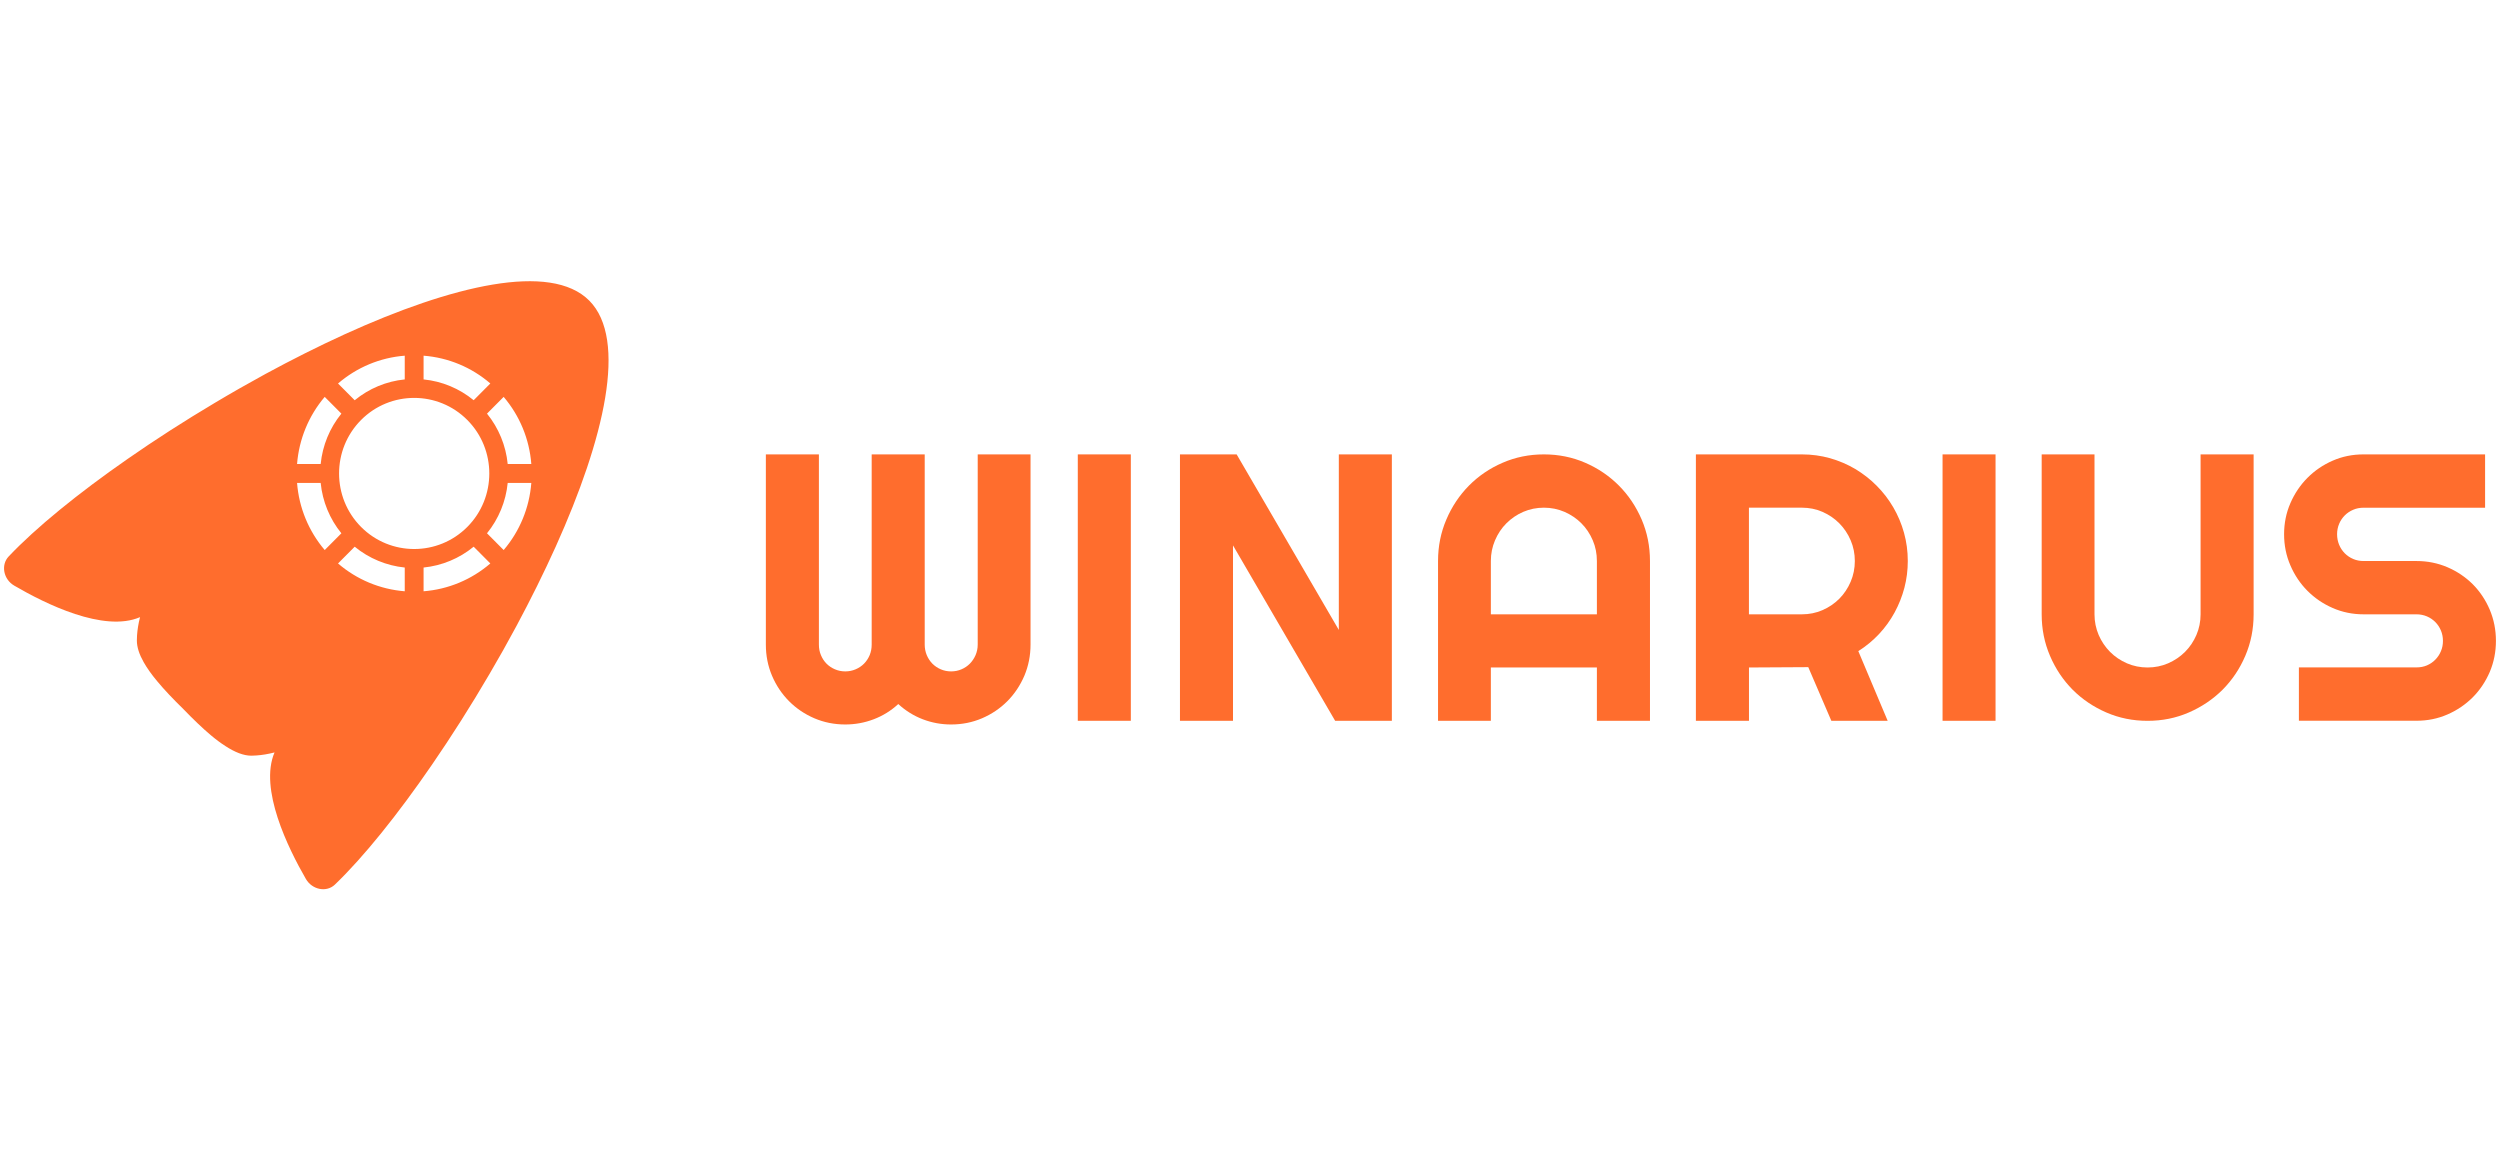
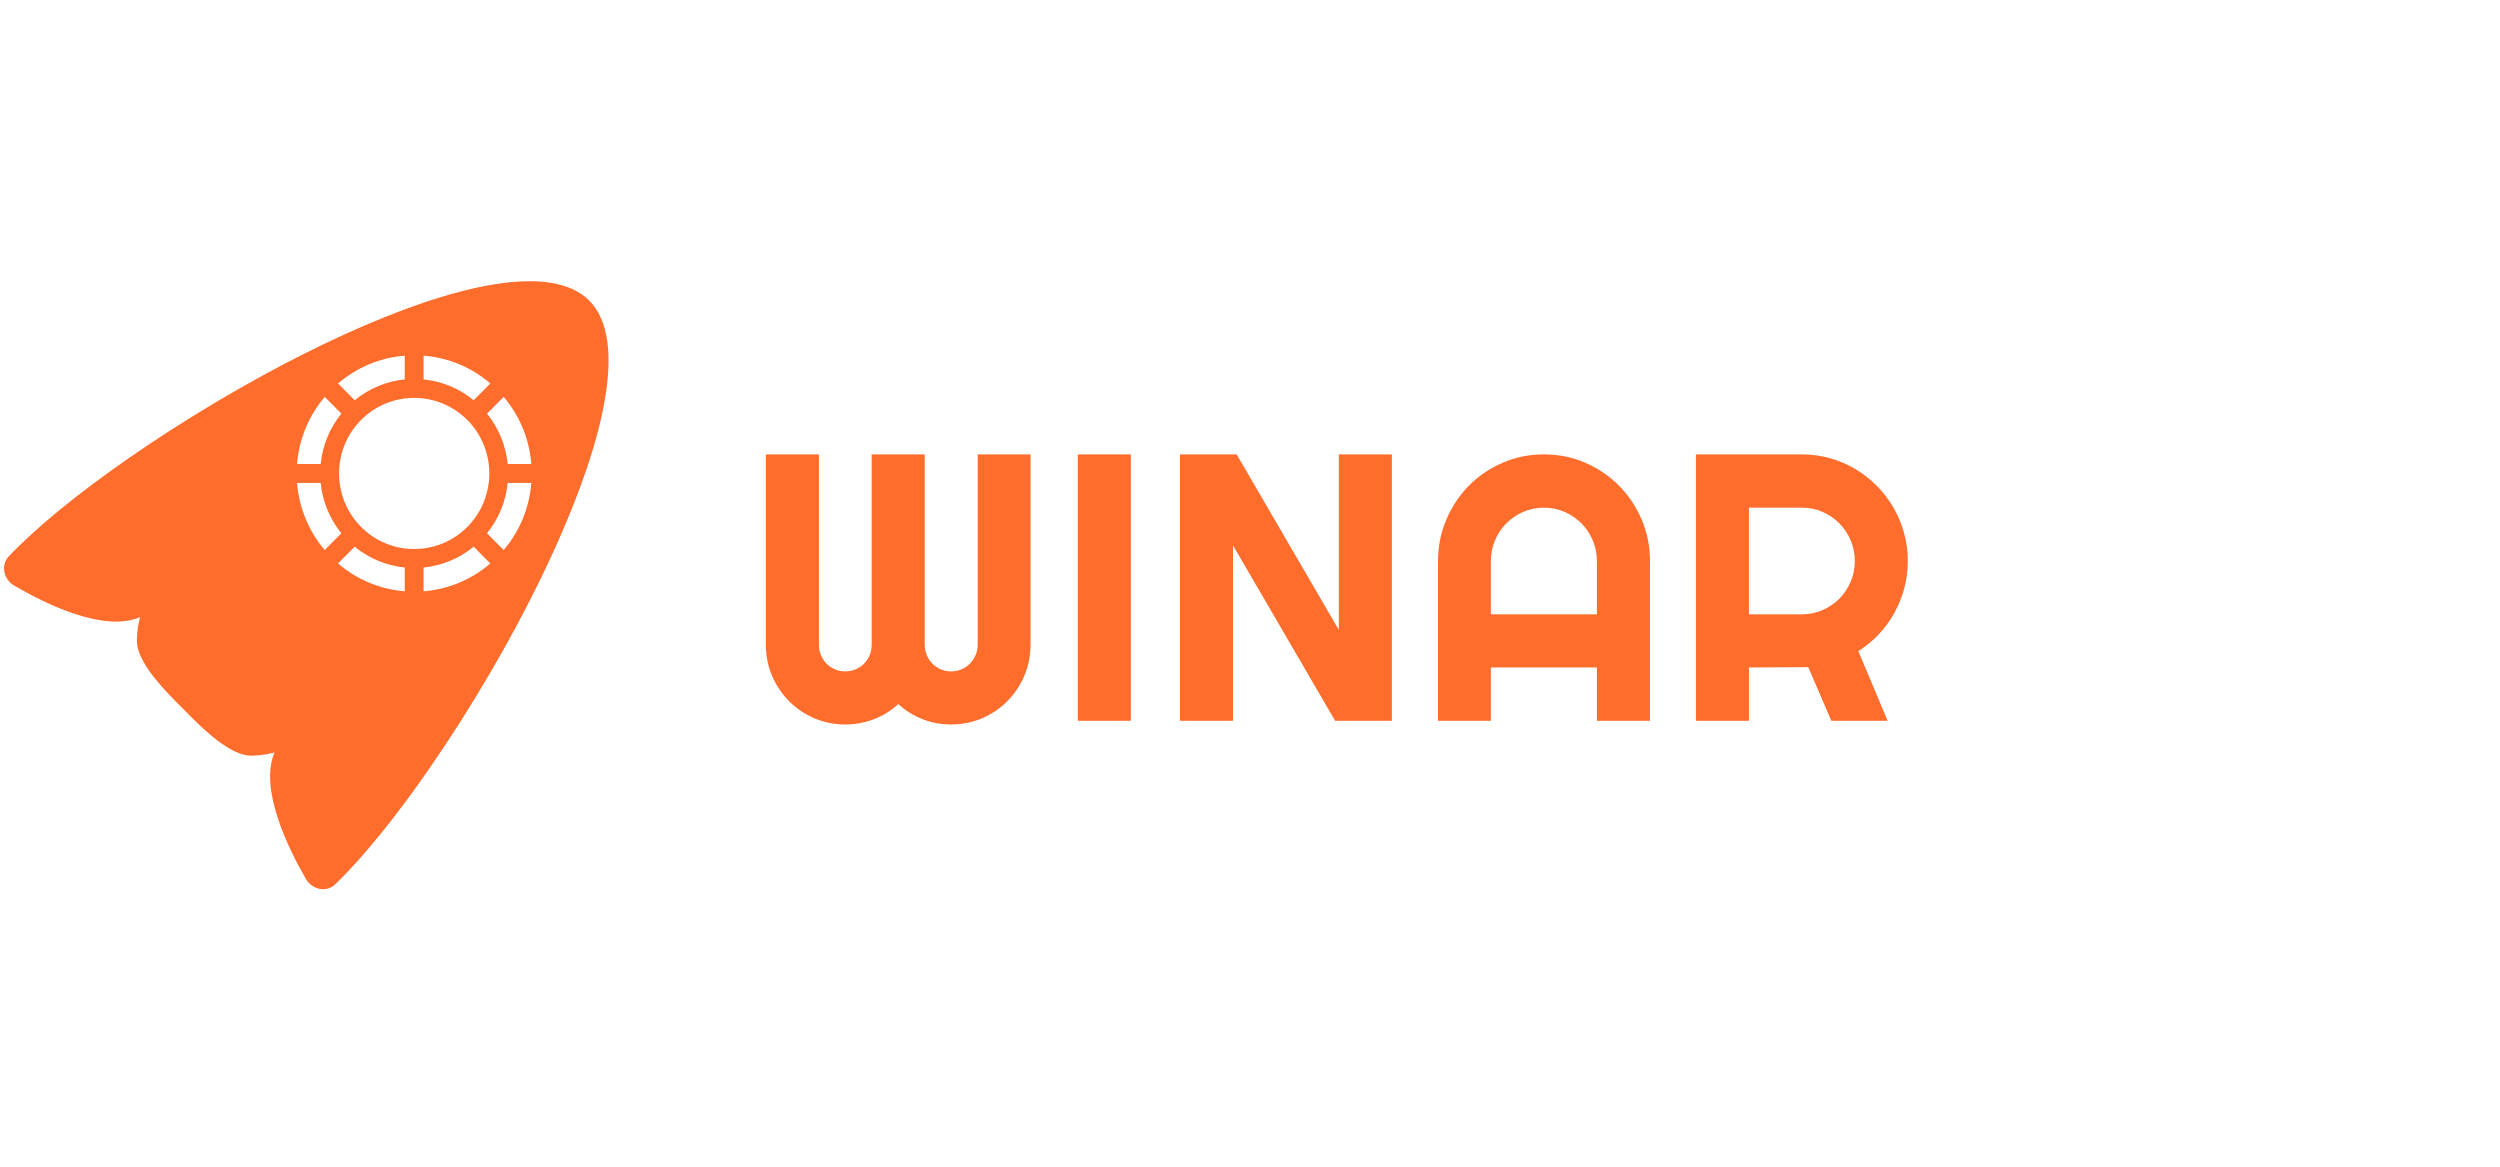
<svg xmlns="http://www.w3.org/2000/svg" width="300" zoomAndPan="magnify" viewBox="0 0 224.88 105" height="140" preserveAspectRatio="xMidYMid meet" version="1.0">
  <defs>
    <clipPath id="08949ea7e5">
-       <path d="M 205 40 L 224.578 40 L 224.578 65 L 205 65 Z M 205 40 " clip-rule="nonzero" />
-     </clipPath>
+       </clipPath>
    <clipPath id="9835ea4a1b">
      <path d="M 0.305 25.309 L 55 25.309 L 55 80.031 L 0.305 80.031 Z M 0.305 25.309 " clip-rule="nonzero" />
    </clipPath>
  </defs>
  <path fill="#ff6d2d" d="M 92.688 58.016 C 92.688 59.008 92.5 59.941 92.133 60.816 C 91.758 61.688 91.25 62.453 90.602 63.105 C 89.953 63.758 89.195 64.27 88.324 64.645 C 87.457 65.016 86.527 65.203 85.539 65.203 C 84.652 65.203 83.805 65.047 82.988 64.734 C 82.176 64.422 81.441 63.965 80.785 63.363 C 80.133 63.965 79.395 64.422 78.574 64.734 C 77.754 65.047 76.902 65.203 76.012 65.203 C 75.027 65.203 74.098 65.016 73.23 64.645 C 72.359 64.27 71.602 63.758 70.953 63.105 C 70.305 62.453 69.793 61.688 69.422 60.816 C 69.051 59.941 68.867 59.008 68.867 58.016 L 68.867 40.895 L 73.641 40.895 L 73.641 58.016 C 73.641 58.352 73.699 58.664 73.824 58.961 C 73.945 59.254 74.113 59.512 74.328 59.73 C 74.543 59.945 74.797 60.117 75.086 60.238 C 75.375 60.363 75.684 60.426 76.016 60.426 C 76.348 60.426 76.656 60.363 76.945 60.238 C 77.234 60.117 77.488 59.945 77.703 59.73 C 77.918 59.512 78.086 59.254 78.211 58.961 C 78.332 58.664 78.391 58.352 78.391 58.016 L 78.391 40.895 L 83.164 40.895 L 83.164 58.016 C 83.164 58.352 83.227 58.664 83.348 58.961 C 83.473 59.254 83.641 59.512 83.855 59.73 C 84.07 59.945 84.324 60.117 84.609 60.238 C 84.898 60.363 85.207 60.426 85.539 60.426 C 85.875 60.426 86.184 60.363 86.473 60.238 C 86.762 60.117 87.012 59.945 87.227 59.73 C 87.441 59.512 87.613 59.254 87.742 58.961 C 87.867 58.664 87.934 58.352 87.934 58.016 L 87.934 40.895 L 92.688 40.895 Z M 92.688 58.016 " fill-opacity="1" fill-rule="nonzero" />
  <path fill="#ff6d2d" d="M 96.941 40.895 L 101.715 40.895 L 101.715 64.871 L 96.941 64.871 Z M 96.941 40.895 " fill-opacity="1" fill-rule="nonzero" />
  <path fill="#ff6d2d" d="M 125.207 64.871 L 120.102 64.871 L 110.91 49.086 L 110.91 64.871 L 106.137 64.871 L 106.137 40.895 L 111.238 40.895 L 120.434 56.695 L 120.434 40.895 L 125.207 40.895 Z M 125.207 64.871 " fill-opacity="1" fill-rule="nonzero" />
  <path fill="#ff6d2d" d="M 148.434 64.871 L 143.66 64.871 L 143.66 60.074 L 134.117 60.074 L 134.117 64.871 L 129.363 64.871 L 129.363 50.492 C 129.363 49.168 129.613 47.922 130.113 46.754 C 130.609 45.59 131.289 44.574 132.148 43.703 C 133.008 42.836 134.016 42.148 135.176 41.648 C 136.332 41.145 137.57 40.895 138.891 40.895 C 140.211 40.895 141.449 41.145 142.609 41.648 C 143.766 42.148 144.777 42.836 145.641 43.703 C 146.508 44.574 147.188 45.594 147.688 46.754 C 148.188 47.922 148.438 49.164 148.438 50.492 L 148.438 64.871 Z M 143.66 55.289 L 143.66 50.492 C 143.66 49.832 143.539 49.211 143.289 48.629 C 143.039 48.043 142.699 47.531 142.266 47.098 C 141.832 46.664 141.324 46.32 140.742 46.066 C 140.16 45.816 139.543 45.691 138.891 45.691 C 138.238 45.691 137.617 45.816 137.035 46.066 C 136.453 46.32 135.949 46.664 135.516 47.098 C 135.082 47.531 134.742 48.043 134.492 48.629 C 134.242 49.215 134.117 49.836 134.117 50.492 L 134.117 55.289 Z M 143.66 55.289 " fill-opacity="1" fill-rule="nonzero" />
  <path fill="#ff6d2d" d="M 157.344 64.871 L 152.57 64.871 L 152.57 40.895 L 162.113 40.895 C 162.992 40.895 163.832 41.012 164.641 41.238 C 165.449 41.469 166.207 41.793 166.91 42.207 C 167.613 42.629 168.258 43.129 168.84 43.715 C 169.422 44.301 169.922 44.949 170.336 45.66 C 170.754 46.375 171.074 47.137 171.301 47.953 C 171.527 48.766 171.641 49.613 171.641 50.492 C 171.641 51.32 171.539 52.121 171.336 52.902 C 171.129 53.68 170.836 54.422 170.453 55.125 C 170.07 55.828 169.605 56.473 169.051 57.066 C 168.496 57.656 167.875 58.168 167.188 58.602 L 169.832 64.875 L 164.762 64.875 L 162.684 60.043 L 157.348 60.074 L 157.348 64.875 Z M 157.344 45.695 L 157.344 55.289 L 162.117 55.289 C 162.77 55.289 163.383 55.164 163.961 54.914 C 164.539 54.664 165.043 54.32 165.477 53.887 C 165.91 53.449 166.25 52.941 166.5 52.355 C 166.75 51.77 166.875 51.148 166.875 50.492 C 166.875 49.836 166.75 49.211 166.5 48.629 C 166.25 48.043 165.906 47.531 165.477 47.098 C 165.043 46.66 164.539 46.32 163.961 46.066 C 163.387 45.816 162.77 45.691 162.117 45.691 L 157.344 45.691 Z M 157.344 45.695 " fill-opacity="1" fill-rule="nonzero" />
-   <path fill="#ff6d2d" d="M 174.77 40.895 L 179.539 40.895 L 179.539 64.871 L 174.77 64.871 Z M 174.77 40.895 " fill-opacity="1" fill-rule="nonzero" />
-   <path fill="#ff6d2d" d="M 202.766 55.289 C 202.766 56.617 202.516 57.863 202.016 59.027 C 201.516 60.195 200.836 61.207 199.973 62.074 C 199.105 62.938 198.094 63.617 196.938 64.121 C 195.781 64.625 194.543 64.875 193.223 64.875 C 191.902 64.875 190.664 64.625 189.504 64.121 C 188.348 63.617 187.34 62.938 186.477 62.074 C 185.621 61.211 184.941 60.195 184.441 59.027 C 183.941 57.863 183.691 56.617 183.691 55.289 L 183.691 40.895 L 188.445 40.895 L 188.445 55.289 C 188.445 55.949 188.574 56.566 188.82 57.148 C 189.07 57.727 189.414 58.234 189.844 58.668 C 190.273 59.102 190.785 59.445 191.367 59.699 C 191.949 59.949 192.566 60.074 193.219 60.074 C 193.871 60.074 194.492 59.949 195.07 59.699 C 195.652 59.445 196.16 59.102 196.594 58.668 C 197.027 58.234 197.367 57.727 197.617 57.148 C 197.867 56.566 197.992 55.949 197.992 55.289 L 197.992 40.895 L 202.766 40.895 Z M 202.766 55.289 " fill-opacity="1" fill-rule="nonzero" />
  <g clip-path="url(#08949ea7e5)">
    <path fill="#ff6d2d" d="M 205.508 48.082 C 205.508 47.094 205.695 46.16 206.074 45.289 C 206.449 44.422 206.961 43.66 207.609 43.008 C 208.258 42.355 209.012 41.84 209.879 41.461 C 210.746 41.082 211.668 40.895 212.656 40.895 L 223.598 40.895 L 223.598 45.695 L 212.656 45.695 C 212.324 45.695 212.012 45.754 211.727 45.879 C 211.438 46 211.184 46.172 210.969 46.387 C 210.754 46.602 210.582 46.859 210.461 47.148 C 210.34 47.438 210.277 47.75 210.277 48.082 C 210.277 48.418 210.34 48.734 210.461 49.027 C 210.582 49.324 210.754 49.578 210.969 49.797 C 211.188 50.016 211.438 50.184 211.727 50.309 C 212.012 50.43 212.324 50.492 212.656 50.492 L 217.43 50.492 C 218.414 50.492 219.344 50.68 220.211 51.051 C 221.082 51.426 221.84 51.938 222.492 52.586 C 223.137 53.238 223.648 54.004 224.02 54.879 C 224.387 55.754 224.574 56.688 224.574 57.68 C 224.574 58.668 224.387 59.602 224.02 60.473 C 223.645 61.34 223.137 62.102 222.492 62.754 C 221.84 63.406 221.082 63.922 220.211 64.301 C 219.344 64.68 218.414 64.867 217.43 64.867 L 206.84 64.867 L 206.84 60.066 L 217.43 60.066 C 217.762 60.066 218.07 60.008 218.359 59.887 C 218.645 59.762 218.902 59.594 219.113 59.375 C 219.332 59.156 219.5 58.902 219.621 58.613 C 219.746 58.324 219.805 58.012 219.805 57.68 C 219.805 57.344 219.742 57.031 219.621 56.742 C 219.5 56.453 219.332 56.199 219.113 55.98 C 218.898 55.766 218.645 55.594 218.359 55.473 C 218.07 55.352 217.762 55.289 217.43 55.289 L 212.656 55.289 C 211.672 55.289 210.746 55.098 209.879 54.719 C 209.012 54.34 208.258 53.824 207.609 53.172 C 206.961 52.523 206.449 51.758 206.074 50.883 C 205.695 50.008 205.508 49.074 205.508 48.082 Z M 205.508 48.082 " fill-opacity="1" fill-rule="nonzero" />
  </g>
  <g clip-path="url(#9835ea4a1b)">
    <path fill="#ff6d2d" d="M 12.543 55.543 C 9.277 56.953 3.988 54.324 1.223 52.707 C 0.242 52.141 0 50.836 0.723 50.078 C 3.18 47.484 6.973 44.398 11.43 41.301 C 13.875 39.598 16.527 37.891 19.266 36.262 C 20.77 35.363 22.301 34.492 23.84 33.652 C 26.215 32.363 28.613 31.16 30.961 30.086 C 40.609 25.691 49.5 23.562 52.973 27.055 C 56.449 30.551 54.328 39.484 49.957 49.191 C 48.891 51.555 47.695 53.965 46.414 56.352 C 45.633 57.809 44.82 59.258 43.98 60.684 C 42.312 63.535 40.559 66.293 38.812 68.832 C 35.73 73.32 32.66 77.137 30.086 79.609 C 29.336 80.336 28.039 80.09 27.469 79.105 C 25.863 76.324 23.246 71 24.648 67.719 C 24.074 67.867 23.531 67.957 23.012 67.992 C 22.863 68 22.715 68.008 22.566 68.012 L 22.562 68.012 C 21.859 68.012 21.086 67.703 20.23 67.148 C 19.809 66.879 19.367 66.551 18.914 66.168 C 18.137 65.516 17.309 64.715 16.434 63.809 C 15.531 62.926 14.734 62.09 14.086 61.309 C 13.586 60.711 13.18 60.141 12.875 59.602 C 12.473 58.895 12.258 58.242 12.258 57.648 C 12.258 57.496 12.266 57.348 12.273 57.191 C 12.309 56.668 12.395 56.125 12.543 55.543 Z M 44.07 34.512 L 42.57 36.02 C 41.285 34.965 39.715 34.312 38.062 34.148 L 38.062 32.012 C 40.281 32.184 42.379 33.055 44.07 34.512 Z M 36.367 32.012 C 34.152 32.184 32.055 33.059 30.363 34.516 L 31.863 36.023 C 33.148 34.965 34.715 34.312 36.367 34.148 Z M 42 37.801 C 39.363 35.148 35.07 35.148 32.434 37.801 C 29.797 40.453 29.797 44.77 32.434 47.422 C 35.07 50.074 39.363 50.074 42 47.422 C 44.637 44.77 44.637 40.453 42 37.801 Z M 45.27 49.504 C 46.719 47.805 47.586 45.695 47.758 43.465 L 45.633 43.465 C 45.469 45.125 44.82 46.703 43.77 47.996 Z M 30.664 47.996 L 29.164 49.504 C 27.719 47.805 26.848 45.695 26.676 43.465 L 28.801 43.465 C 28.965 45.125 29.613 46.703 30.664 47.996 Z M 45.633 41.758 L 47.758 41.758 C 47.586 39.527 46.719 37.422 45.27 35.719 L 43.77 37.227 C 44.82 38.52 45.469 40.098 45.633 41.758 Z M 30.664 37.227 C 29.613 38.52 28.965 40.098 28.801 41.758 L 26.676 41.758 C 26.852 39.527 27.719 37.422 29.164 35.719 Z M 42.57 49.203 C 41.285 50.258 39.719 50.91 38.062 51.078 L 38.062 53.215 C 40.281 53.043 42.379 52.168 44.07 50.711 Z M 30.363 50.711 L 31.863 49.203 C 33.148 50.258 34.719 50.91 36.367 51.078 L 36.367 53.215 C 34.152 53.039 32.055 52.168 30.363 50.711 Z M 30.363 50.711 " fill-opacity="1" fill-rule="evenodd" />
  </g>
</svg>